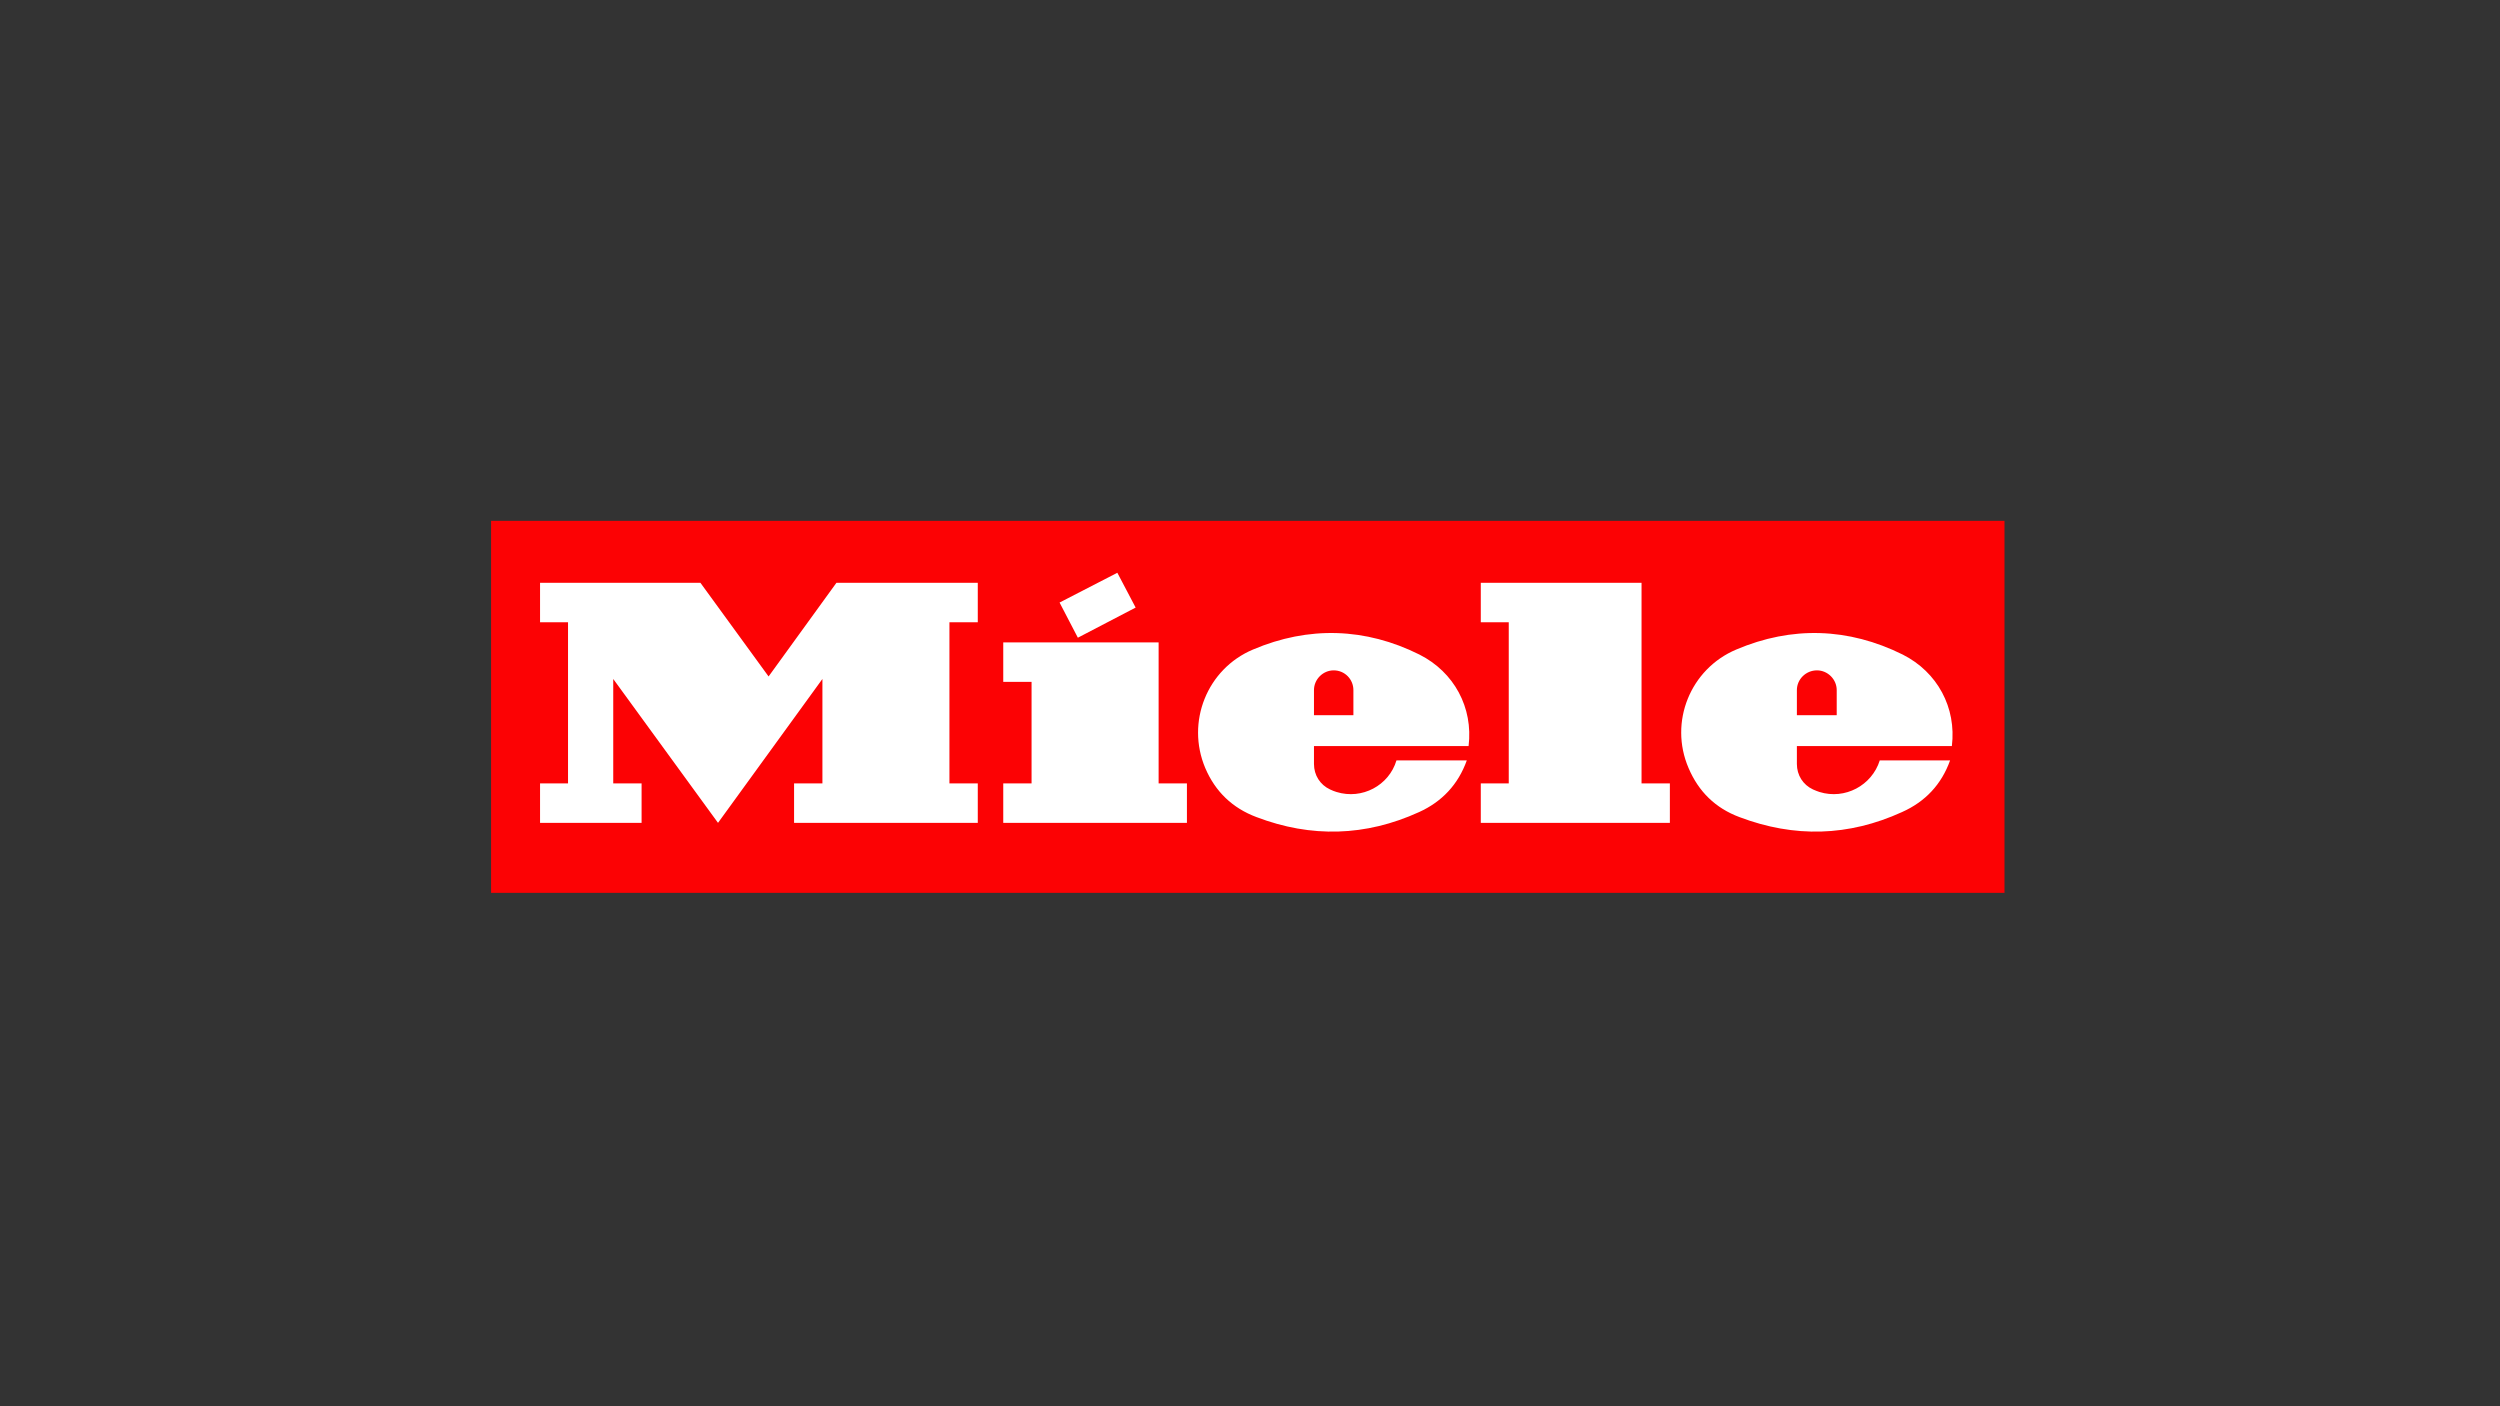
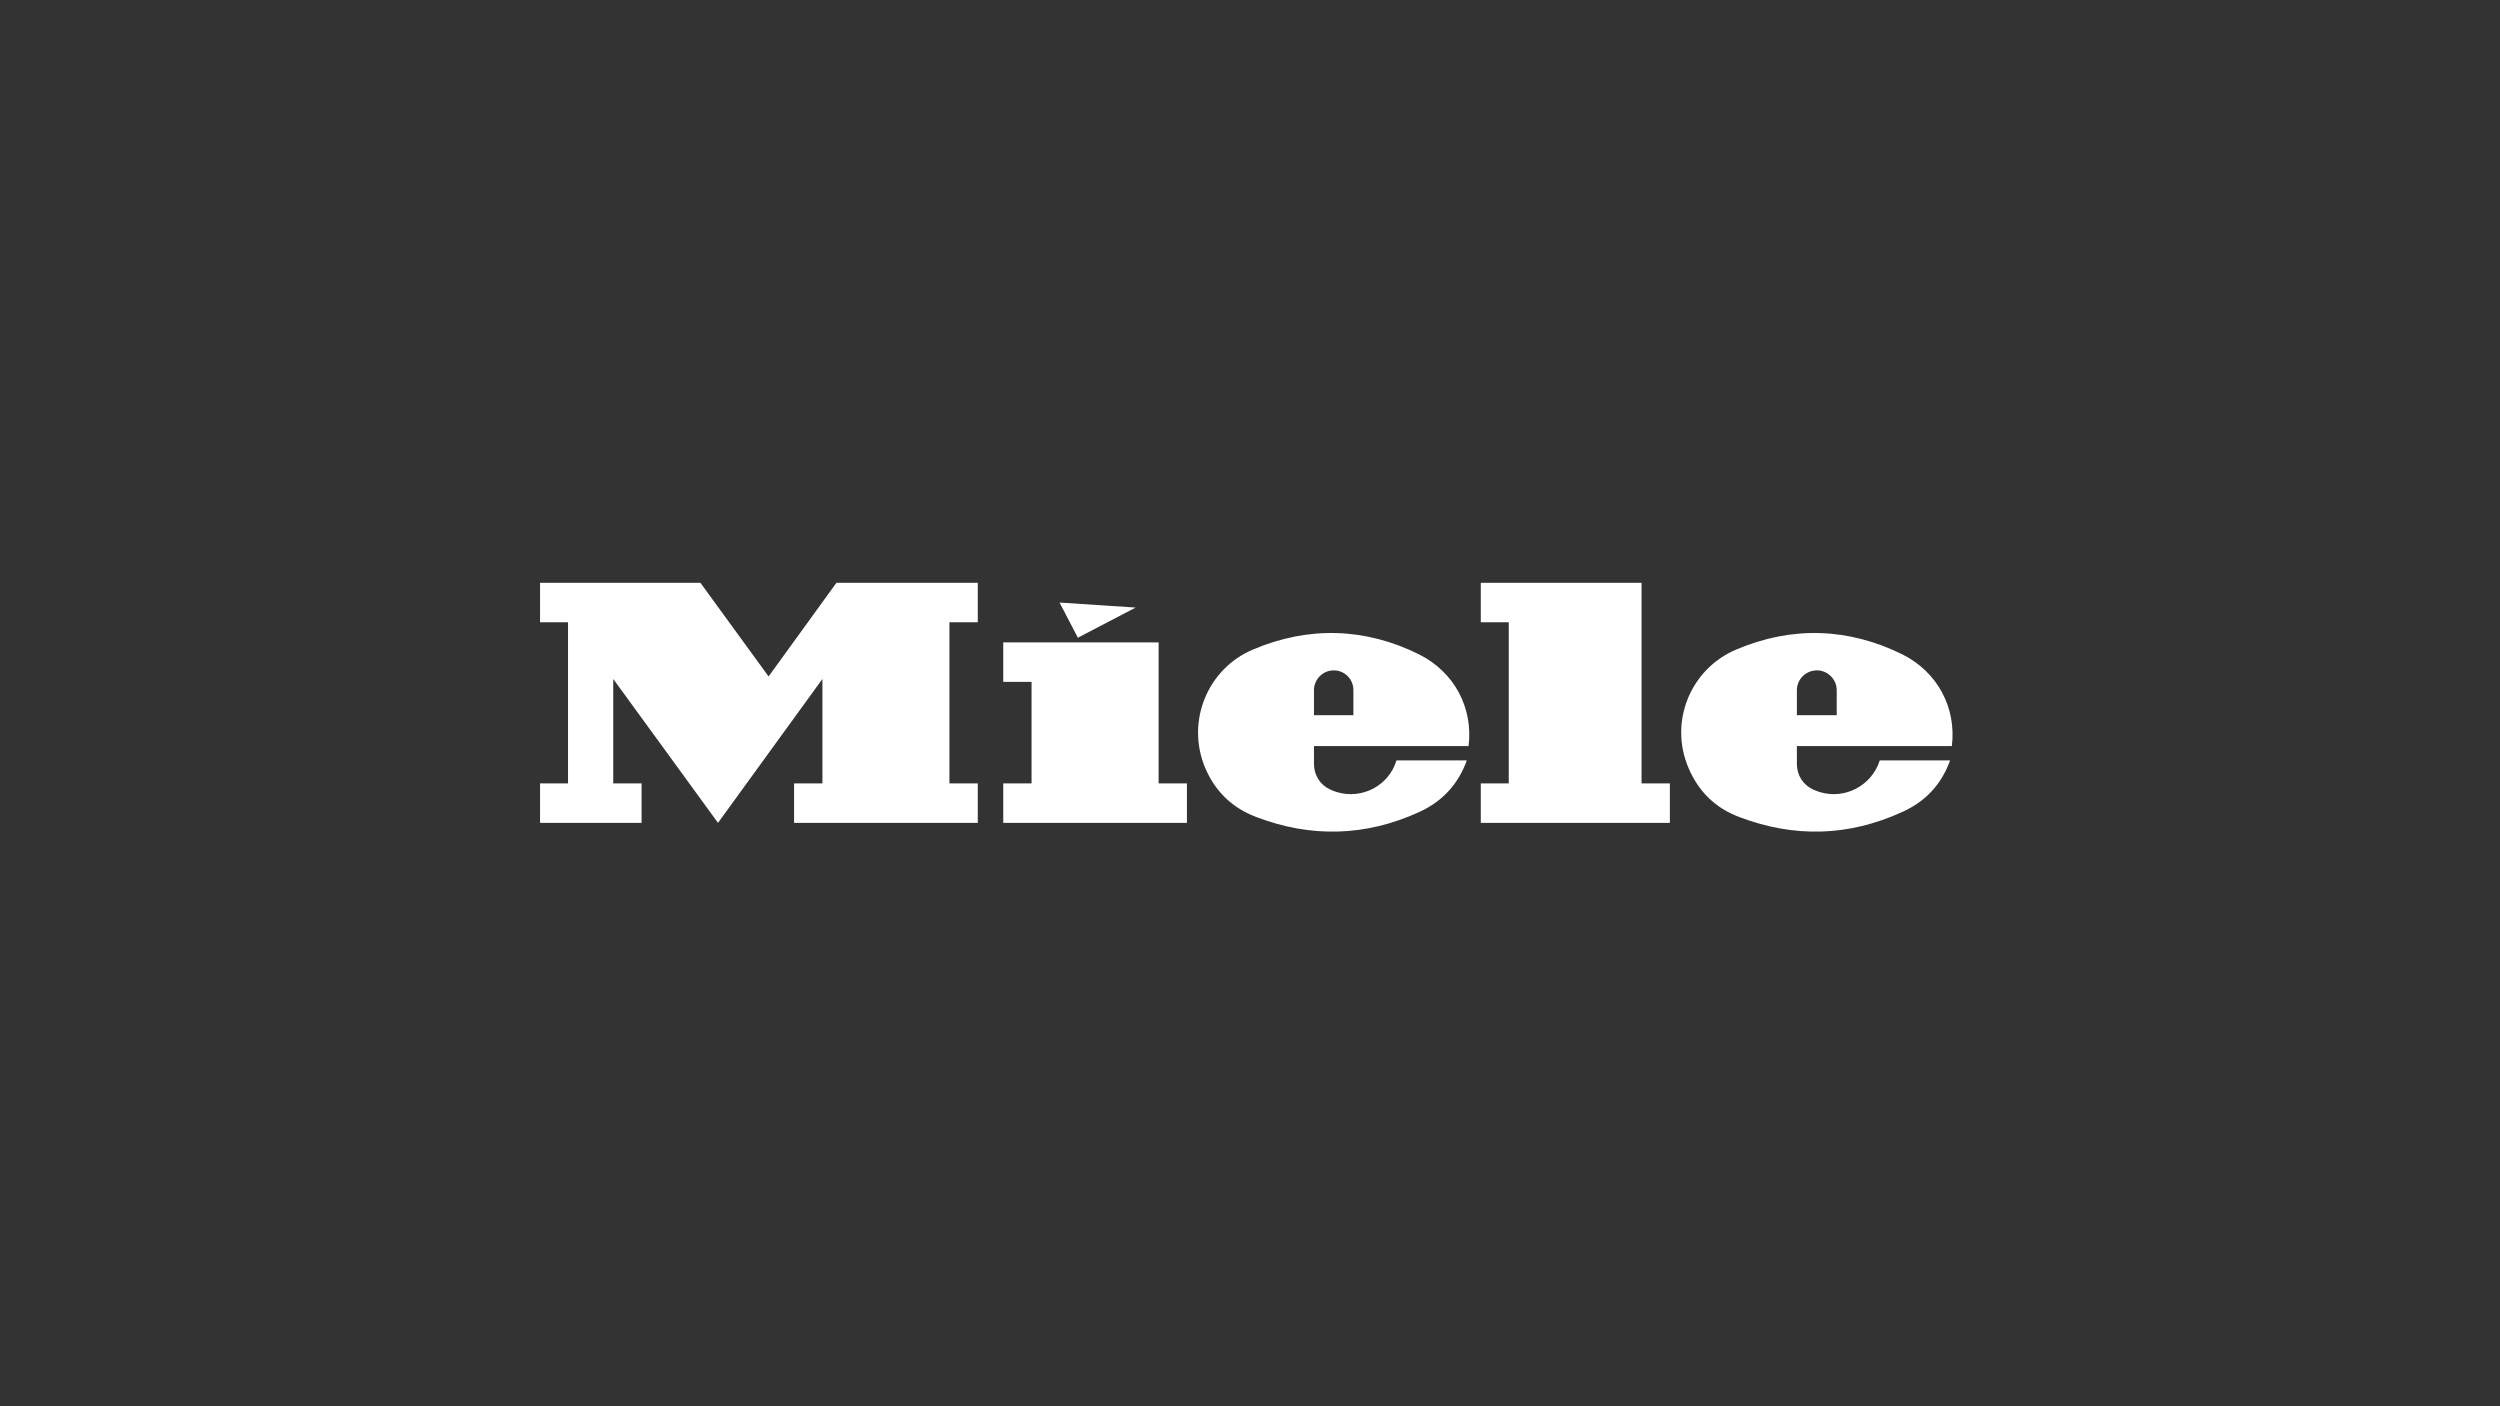
<svg xmlns="http://www.w3.org/2000/svg" width="336px" height="189px" viewBox="0 0 336 189" version="1.1">
  <rect x="0" y="0" width="336" height="189" fill="#333333" stroke="none" />
  <title>miele-logo</title>
  <g id="miele-logo" stroke="none" stroke-width="1" fill="none" fill-rule="evenodd">
    <g id="Miele_logo" transform="translate(66, 70)">
      <g id="g5802" transform="translate(101.703, 25) scale(-1, 1) rotate(-180) translate(-101.703, -25) translate(0, 0)">
-         <polygon id="path3304" fill="#FC0204" transform="translate(101.703, 25) scale(-1, 1) rotate(-180) translate(-101.703, -25) " points="0 1.16482425e-14 203.405 1.16482425e-14 203.405 50 0 50" />
-         <path d="M175.501,27.252 L175.501,23.877 L180.854,23.877 L180.854,27.252 C180.854,28.697 179.645,29.903 178.201,29.903 C176.706,29.903 175.501,28.697 175.501,27.252 M189.726,32.026 L189.726,32.026 C182.443,35.641 174.826,35.884 167.35,32.701 C161.18,30.098 158.288,22.959 160.937,16.786 C162.288,13.604 164.553,11.388 167.785,10.181 C175.165,7.385 182.443,7.578 189.628,10.856 C192.762,12.255 194.935,14.57 196.091,17.801 L186.64,17.801 C185.578,14.424 181.962,12.498 178.542,13.556 C178.251,13.652 178.006,13.75 177.672,13.895 C176.319,14.522 175.501,15.823 175.501,17.318 L175.501,19.729 L196.332,19.729 C196.957,24.889 194.402,29.665 189.726,32.026 M115.897,27.252 L115.897,27.252 C115.897,28.697 114.743,29.903 113.25,29.903 C111.801,29.903 110.598,28.697 110.598,27.252 L110.598,23.877 L115.897,23.877 L115.897,27.252 Z M131.379,19.729 L131.379,19.729 C132.006,24.889 129.449,29.665 124.773,32.026 C117.538,35.641 109.873,35.884 102.4,32.701 C96.225,30.098 93.383,22.959 95.982,16.786 C97.333,13.604 99.648,11.388 102.878,10.181 C110.209,7.385 117.538,7.578 124.725,10.856 C127.809,12.255 129.982,14.57 131.138,17.801 L121.685,17.801 C120.673,14.424 117.057,12.498 113.63,13.556 C113.344,13.652 113.053,13.75 112.767,13.895 C111.414,14.522 110.598,15.823 110.598,17.318 L110.598,19.729 L131.379,19.729 Z M136.776,14.714 L136.776,36.365 L133.018,36.365 L133.018,41.67 L154.623,41.67 L154.623,14.714 L158.43,14.714 L158.43,9.409 L133.018,9.409 L133.018,14.714 L136.776,14.714 Z M78.865,34.292 L86.631,38.343 L84.17,43.02 L76.406,39.018 L78.865,34.292 Z M89.718,14.714 L89.718,33.665 L68.837,33.665 L68.837,28.36 L72.642,28.36 L72.642,14.714 L68.837,14.714 L68.837,9.409 L93.523,9.409 L93.523,14.714 L89.718,14.714 Z M37.298,29.084 L46.415,41.67 L65.414,41.67 L65.414,36.365 L61.604,36.365 L61.604,14.714 L65.414,14.714 L65.414,9.409 L40.723,9.409 L40.723,14.714 L44.533,14.714 L44.533,28.747 L30.5,9.409 L16.419,28.747 L16.419,14.714 L20.229,14.714 L20.229,9.409 L6.583,9.409 L6.583,14.714 L10.343,14.714 L10.343,36.365 L6.583,36.365 L6.583,41.67 L28.137,41.67 L37.298,29.084 Z" id="path3308" fill="#FFFFFF" />
+         <path d="M175.501,27.252 L175.501,23.877 L180.854,23.877 L180.854,27.252 C180.854,28.697 179.645,29.903 178.201,29.903 C176.706,29.903 175.501,28.697 175.501,27.252 M189.726,32.026 L189.726,32.026 C182.443,35.641 174.826,35.884 167.35,32.701 C161.18,30.098 158.288,22.959 160.937,16.786 C162.288,13.604 164.553,11.388 167.785,10.181 C175.165,7.385 182.443,7.578 189.628,10.856 C192.762,12.255 194.935,14.57 196.091,17.801 L186.64,17.801 C185.578,14.424 181.962,12.498 178.542,13.556 C178.251,13.652 178.006,13.75 177.672,13.895 C176.319,14.522 175.501,15.823 175.501,17.318 L175.501,19.729 L196.332,19.729 C196.957,24.889 194.402,29.665 189.726,32.026 M115.897,27.252 L115.897,27.252 C115.897,28.697 114.743,29.903 113.25,29.903 C111.801,29.903 110.598,28.697 110.598,27.252 L110.598,23.877 L115.897,23.877 L115.897,27.252 Z M131.379,19.729 L131.379,19.729 C132.006,24.889 129.449,29.665 124.773,32.026 C117.538,35.641 109.873,35.884 102.4,32.701 C96.225,30.098 93.383,22.959 95.982,16.786 C97.333,13.604 99.648,11.388 102.878,10.181 C110.209,7.385 117.538,7.578 124.725,10.856 C127.809,12.255 129.982,14.57 131.138,17.801 L121.685,17.801 C120.673,14.424 117.057,12.498 113.63,13.556 C113.344,13.652 113.053,13.75 112.767,13.895 C111.414,14.522 110.598,15.823 110.598,17.318 L110.598,19.729 L131.379,19.729 Z M136.776,14.714 L136.776,36.365 L133.018,36.365 L133.018,41.67 L154.623,41.67 L154.623,14.714 L158.43,14.714 L158.43,9.409 L133.018,9.409 L133.018,14.714 L136.776,14.714 Z M78.865,34.292 L86.631,38.343 L76.406,39.018 L78.865,34.292 Z M89.718,14.714 L89.718,33.665 L68.837,33.665 L68.837,28.36 L72.642,28.36 L72.642,14.714 L68.837,14.714 L68.837,9.409 L93.523,9.409 L93.523,14.714 L89.718,14.714 Z M37.298,29.084 L46.415,41.67 L65.414,41.67 L65.414,36.365 L61.604,36.365 L61.604,14.714 L65.414,14.714 L65.414,9.409 L40.723,9.409 L40.723,14.714 L44.533,14.714 L44.533,28.747 L30.5,9.409 L16.419,28.747 L16.419,14.714 L20.229,14.714 L20.229,9.409 L6.583,9.409 L6.583,14.714 L10.343,14.714 L10.343,36.365 L6.583,36.365 L6.583,41.67 L28.137,41.67 L37.298,29.084 Z" id="path3308" fill="#FFFFFF" />
      </g>
    </g>
  </g>
</svg>